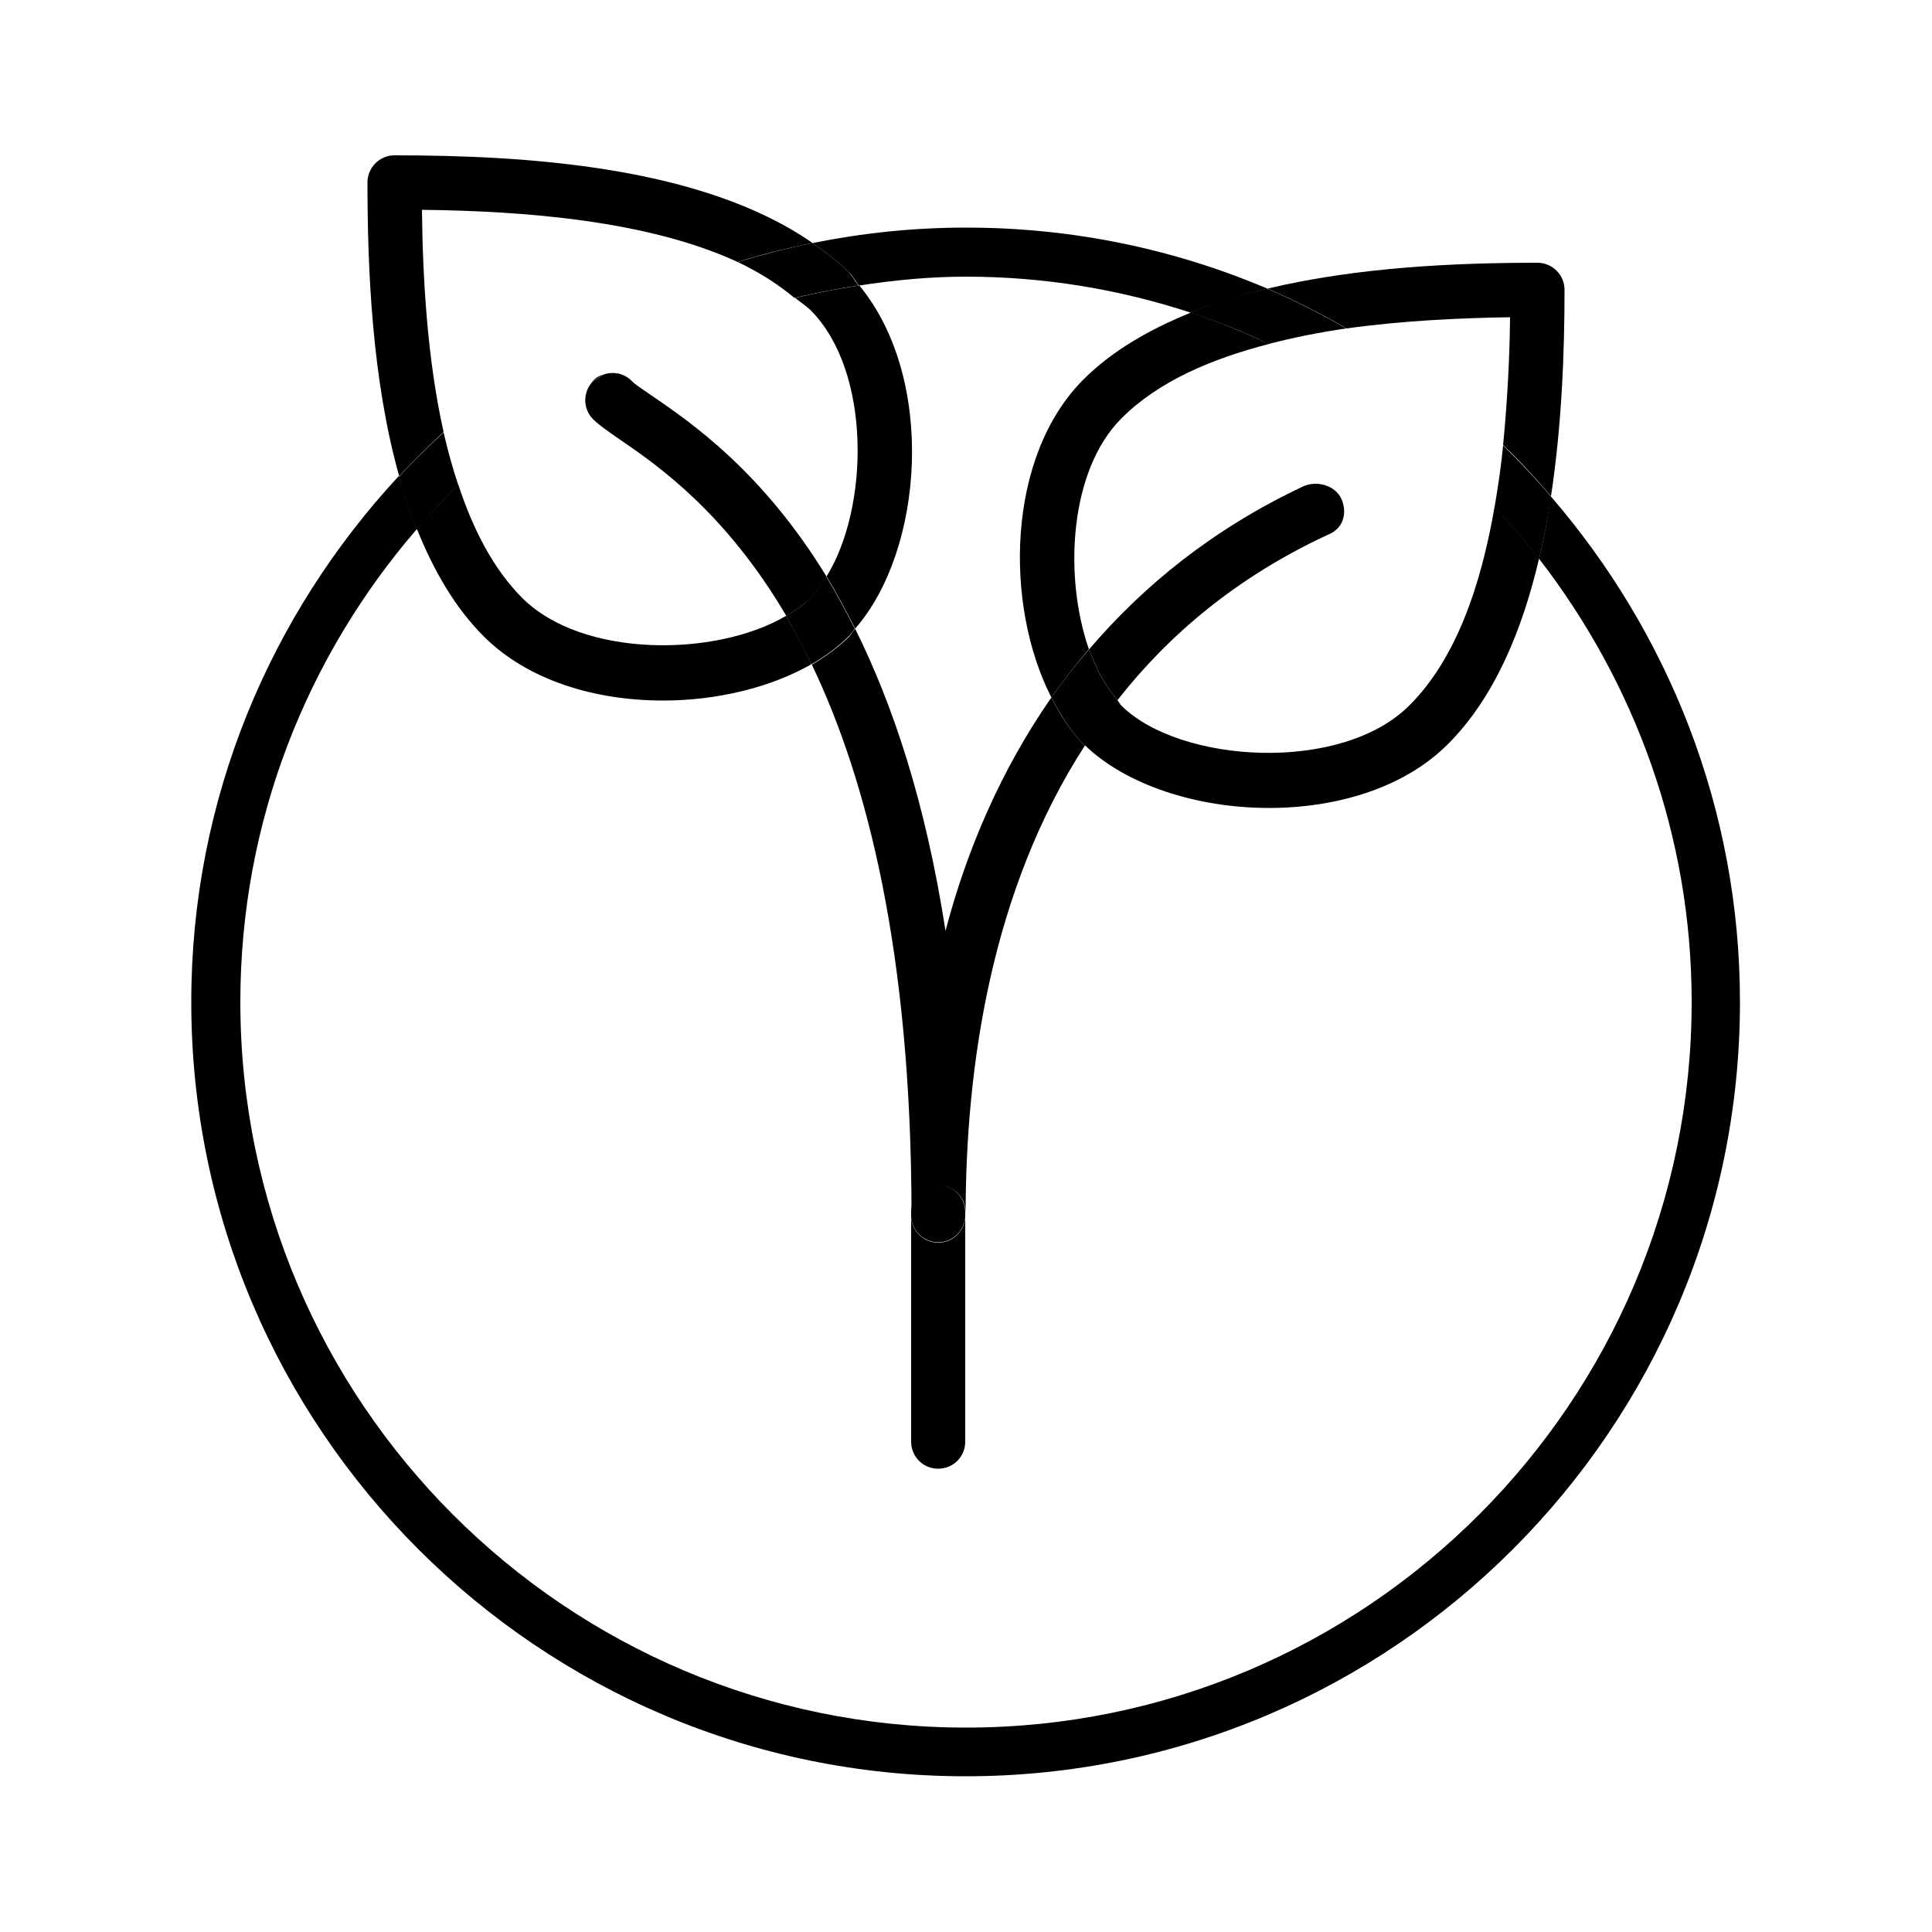
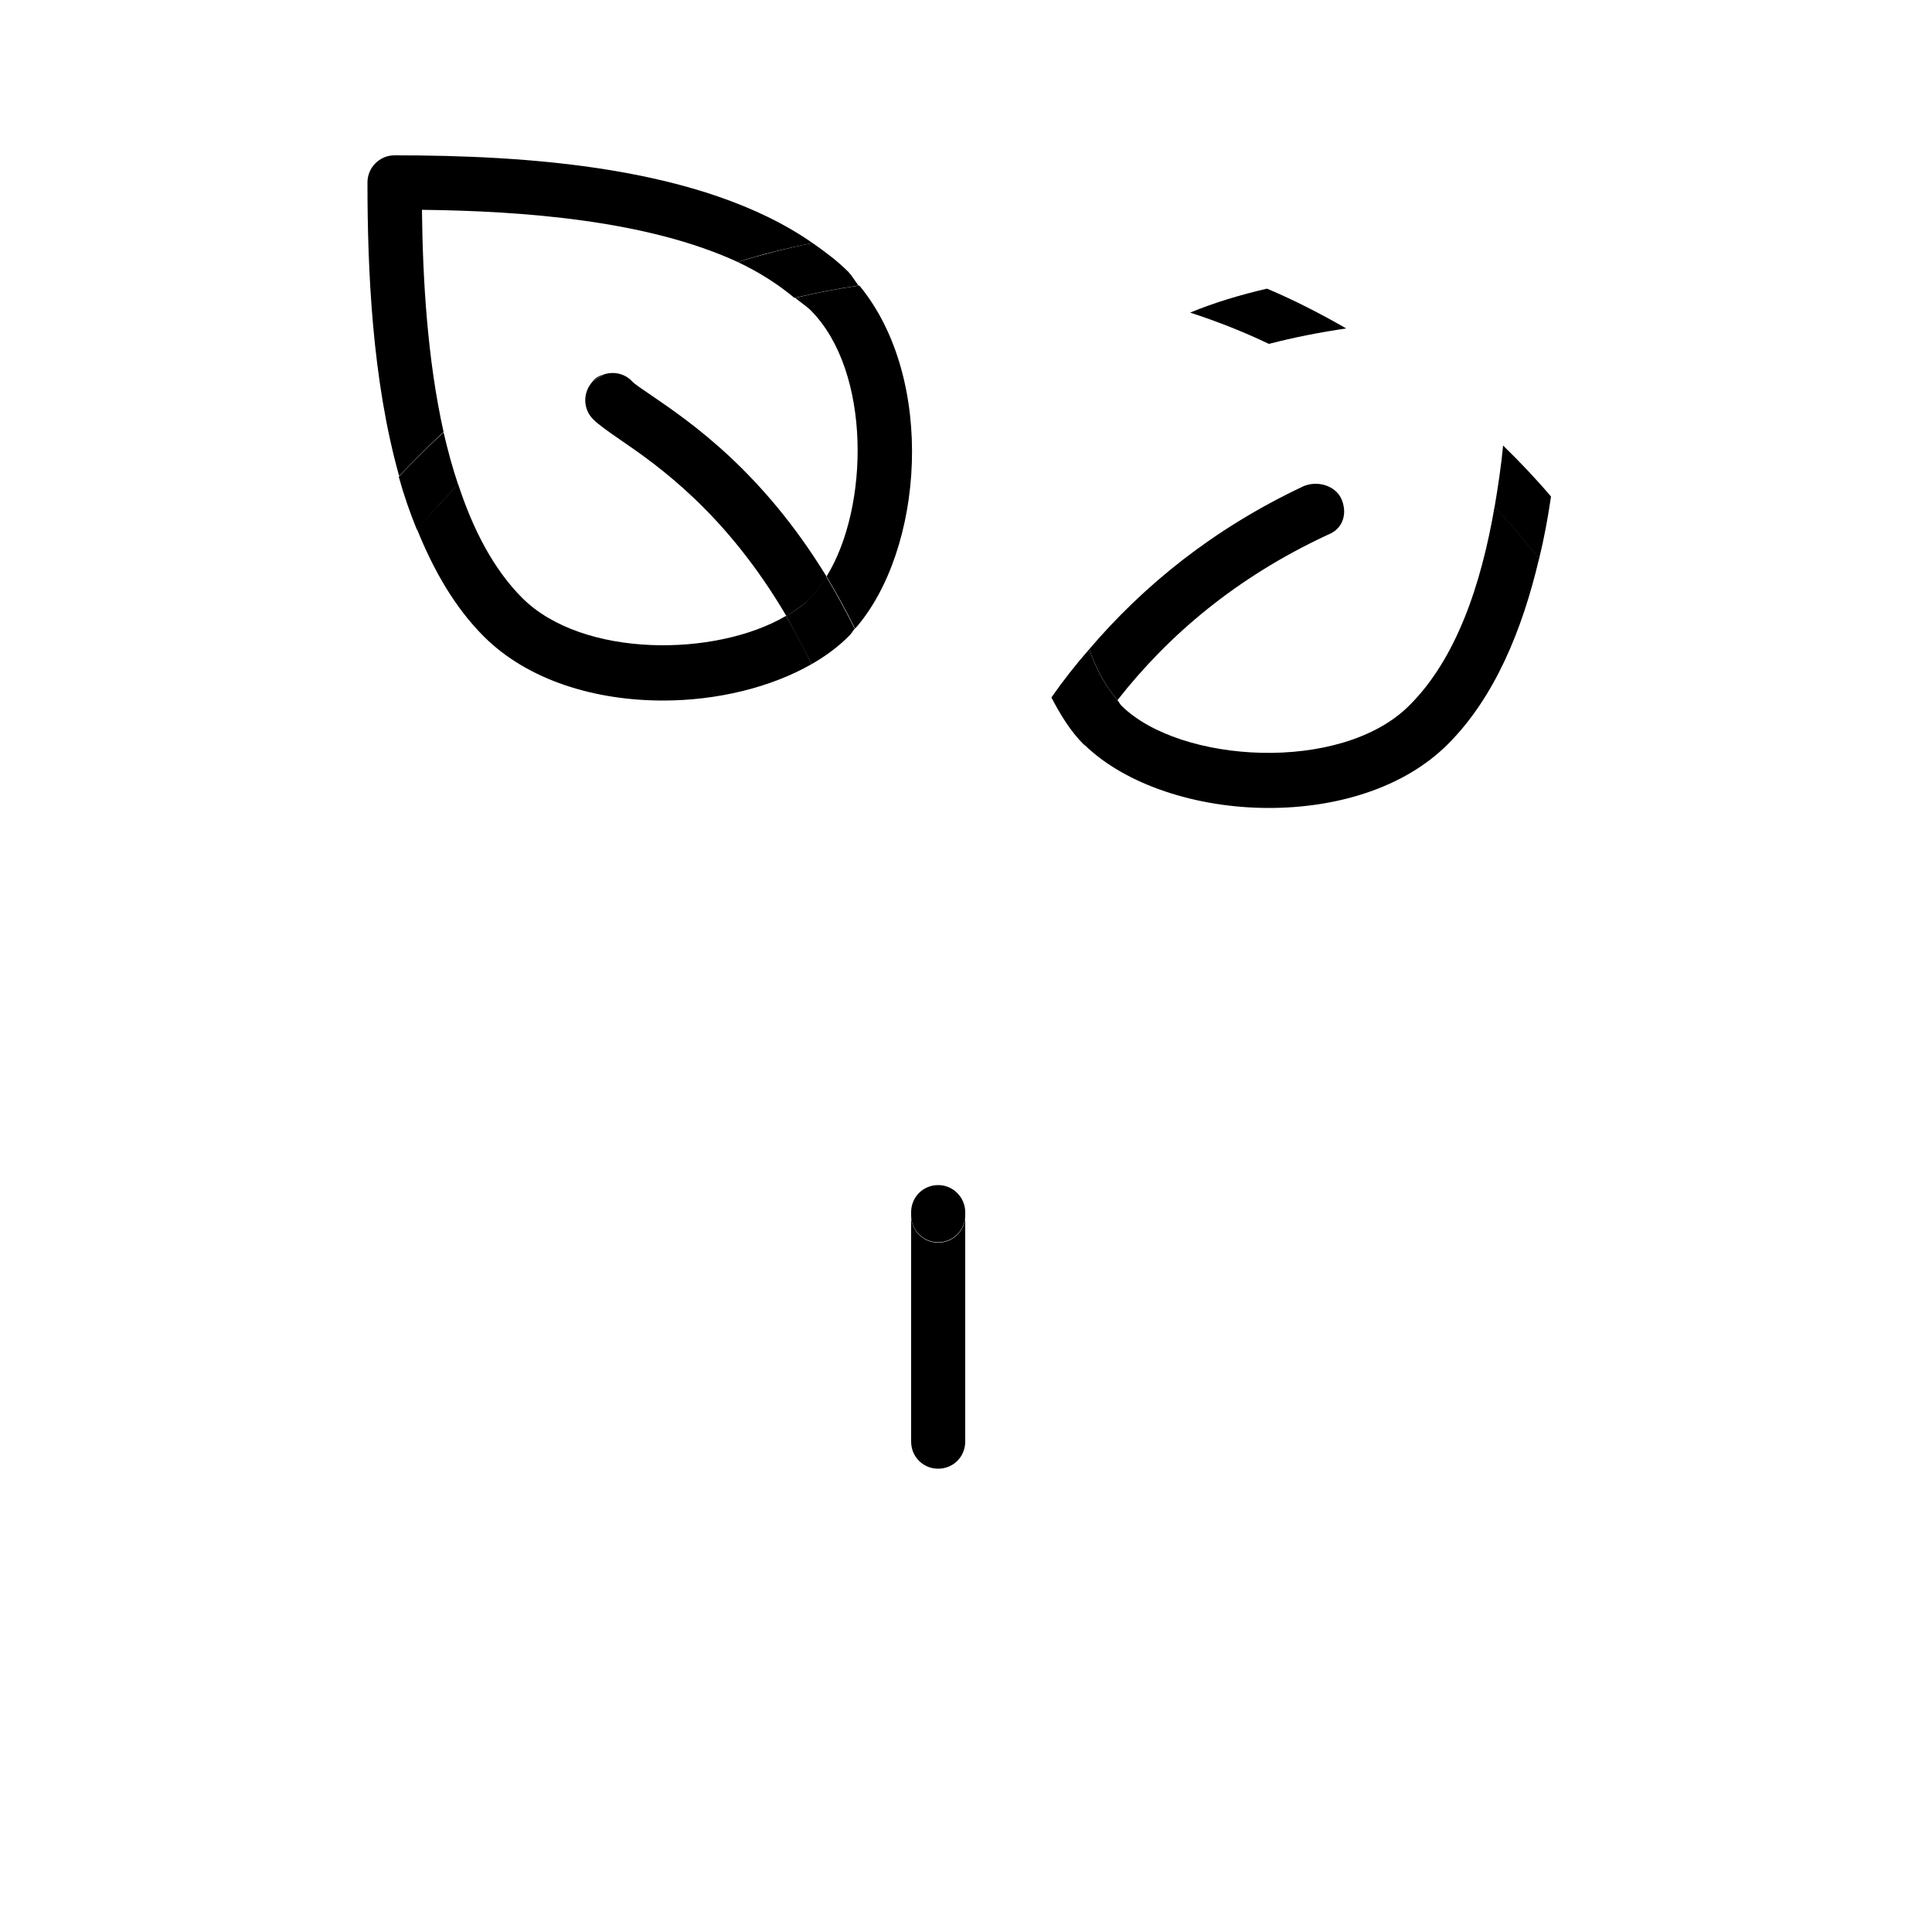
<svg xmlns="http://www.w3.org/2000/svg" version="1.1" id="Layer_1" x="0px" y="0px" viewBox="0 0 500 500" style="enable-background:new 0 0 500 500;" xml:space="preserve">
  <g>
-     <path d="M398.3,144.6c24.6,31.8,39.5,71.5,39.5,114.7c0,103.5-84.2,187.8-187.8,187.8c-103.5,0-187.8-84.2-187.8-187.8   c0-46.8,17.3-89.5,45.7-122.4c-1.8-4.4-3.3-8.9-4.7-13.7c-33.2,35.8-53.7,83.5-53.7,136.1c0,110.5,89.9,200.4,200.4,200.4   c110.5,0,200.4-89.9,200.4-200.4c0-50-18.6-95.7-49-130.9C400.6,133.9,399.6,139.3,398.3,144.6z" />
-     <path d="M222.3,73.9c9.1-1.4,18.3-2.3,27.7-2.3c20.3,0,39.8,3.3,58.1,9.3c6.3-2.5,13-4.5,19.9-6.2c-24-10.2-50.3-15.8-78-15.8   c-13.6,0-26.8,1.4-39.7,4c3.3,2.3,6.5,4.7,9.3,7.5C220.7,71.4,221.4,72.8,222.3,73.9z" />
    <path d="M213.9,149.2c2.5,4.1,5,8.7,7.4,13.5c17.8-20.3,21-64.7,1.1-88.8c-5.6,0.8-11.2,1.9-16.6,3.2c1.3,1.1,2.9,2.1,4.1,3.3   C225.5,96.2,225,131.3,213.9,149.2z" />
    <path d="M114.8,111.8c-4.2-18.8-5.4-39.5-5.6-57.5c26.2,0.3,58.3,2.7,81.7,13.5c6.3-2,12.8-3.6,19.4-4.9   c-28.7-20-74.6-22.7-108.2-22.7c-3.9,0-7,3.2-7,7c0,22.7,1.2,51.1,8.2,76C107,119.3,110.8,115.5,114.8,111.8z" />
    <path d="M171.6,181.3c14,0,27.9-3.4,38.4-9.4c-2.1-4.5-4.3-8.6-6.6-12.5c-18.2,10.7-52.6,10.9-68.2-4.6   c-7.5-7.5-12.8-17.8-16.6-29.4c-3.7,3.7-7.2,7.5-10.7,11.5c4.3,10.7,9.8,20.3,17.3,27.8C136.7,176.2,154.2,181.3,171.6,181.3z" />
    <path d="M205.6,77.1c5.5-1.3,11-2.4,16.6-3.2c-0.9-1.1-1.6-2.4-2.6-3.5c-2.8-2.8-6-5.2-9.3-7.5c-6.6,1.3-13.1,3-19.4,4.9   C196.4,70.4,201.3,73.5,205.6,77.1z" />
    <path d="M118.6,125.5c-1.5-4.4-2.7-8.9-3.8-13.6c-4,3.7-7.9,7.5-11.6,11.5c1.3,4.7,2.9,9.3,4.7,13.7   C111.4,133,114.9,129.1,118.6,125.5z" />
    <path d="M364.7,182.6c-17.6,17.6-59.4,15-74.5,0c-0.4-0.4-0.7-1.1-1.1-1.5c-3,3.8-5.8,7.7-8.4,11.7c10.6,10.3,29,16.3,47.7,16.3   c17.4,0,34.9-5.1,46.3-16.5c12-12,19.2-29.3,23.6-48c-3.6-4.7-7.5-9.2-11.5-13.5C383.3,151.5,376.8,170.6,364.7,182.6z" />
-     <path d="M272.1,180.5c3-4.3,6.3-8.5,9.7-12.5c-6.6-19-5-46.4,8.5-59.8c9.4-9.4,23-15.3,38.2-19.2c-6.6-3-13.3-5.8-20.3-8.1   c-10.6,4.3-20.3,9.8-27.8,17.3C260.4,118.2,259.9,156.7,272.1,180.5z" />
-     <path d="M390.8,82.1c-0.1,10.4-0.7,21.8-1.8,33.1c4.4,4.2,8.5,8.6,12.4,13.2c2.8-18.5,3.5-37.3,3.5-53.4c0-3.9-3.2-7-7-7   c-20.9,0-46.5,1.1-69.9,6.7c7.1,3,13.9,6.5,20.5,10.3C362.8,83,377.6,82.3,390.8,82.1z" />
    <path d="M389,115.3c-0.5,5.3-1.3,10.6-2.2,15.9c4,4.3,7.9,8.8,11.5,13.5c1.3-5.3,2.3-10.7,3.1-16.2   C397.5,123.9,393.3,119.5,389,115.3z" />
    <path d="M328.4,89c6.5-1.7,13.2-3,20-4c-6.6-3.8-13.4-7.3-20.5-10.3c-6.9,1.6-13.6,3.6-19.9,6.2C315.1,83.2,321.9,85.9,328.4,89z" />
-     <path d="M272.1,180.5c-13,18.7-21.9,39.4-27.4,60.4c-5.2-33.5-13.7-58.7-23.4-78.2c-0.6,0.6-1,1.5-1.6,2.1c-2.7,2.7-6,5.1-9.6,7.2   c14.3,29.9,25.8,74.6,25.8,142.6v-0.8c0-3.9,3.1-7,7-7c3.9,0,7,3.1,7,7v0.8c0-38.2,6.5-84,30.9-121.7c-0.1-0.1-0.3-0.2-0.4-0.3   C277.1,189.3,274.4,185.1,272.1,180.5z" />
    <path d="M221.2,162.7c-2.4-4.8-4.9-9.4-7.4-13.5c-1.3,2.1-2.6,4-4.1,5.6c-1.7,1.7-3.9,3.3-6.3,4.6c2.2,3.8,4.4,8,6.6,12.5   c3.7-2.1,6.9-4.5,9.6-7.2C220.2,164.2,220.7,163.3,221.2,162.7z" />
    <path d="M213.9,149.2c-16.7-27.3-35.1-39.9-45.5-47c-2.3-1.6-4.1-2.7-5-3.7c-1.9-1.9-4.7-2.4-7.1-1.6c-1,0.6-2,1.2-2.9,1.8   c-2.6,2.8-2.6,7.1,0.1,9.8c1.4,1.4,3.8,3.1,7,5.3c9.8,6.7,27.3,18.9,43,45.6c2.4-1.4,4.5-2.9,6.3-4.6   C211.2,153.3,212.6,151.3,213.9,149.2z" />
    <path d="M153.4,98.6c0,0-0.1,0.1-0.1,0.1c1-0.6,1.9-1.2,2.9-1.8C155.2,97.2,154.2,97.7,153.4,98.6z" />
    <path d="M272.1,180.5c2.4,4.6,5,8.8,8.3,12.1c0.1,0.1,0.3,0.2,0.4,0.3c2.6-4,5.4-7.9,8.4-11.7c-3-3.5-5.5-7.9-7.3-13.2   C278.4,172,275.1,176.2,272.1,180.5z" />
    <path d="M343.2,138.6c0,0,1.1-0.5,1.1-0.5c3.5-1.7,4.4-5.6,2.8-9.1c-1.7-3.5-6.4-4.7-9.9-3.1c-23.3,11-41.2,25.6-55.3,42.1   c1.8,5.2,4.3,9.7,7.3,13.2C302.5,164.2,320.1,149.4,343.2,138.6z" />
    <path d="M242.8,321.6c-3.9,0-7-3.2-7-7l0,58.5c0,3.9,3.1,7,7,7c3.9,0,7-3.1,7-7l0-58.4C249.8,318.4,246.7,321.6,242.8,321.6z" />
    <path d="M242.8,306.7c-3.9,0-7,3.1-7,7v0.8c0,3.9,3.2,7,7,7c3.9,0,7-3.2,7-7v-0.8C249.8,309.9,246.7,306.7,242.8,306.7z" />
  </g>
</svg>